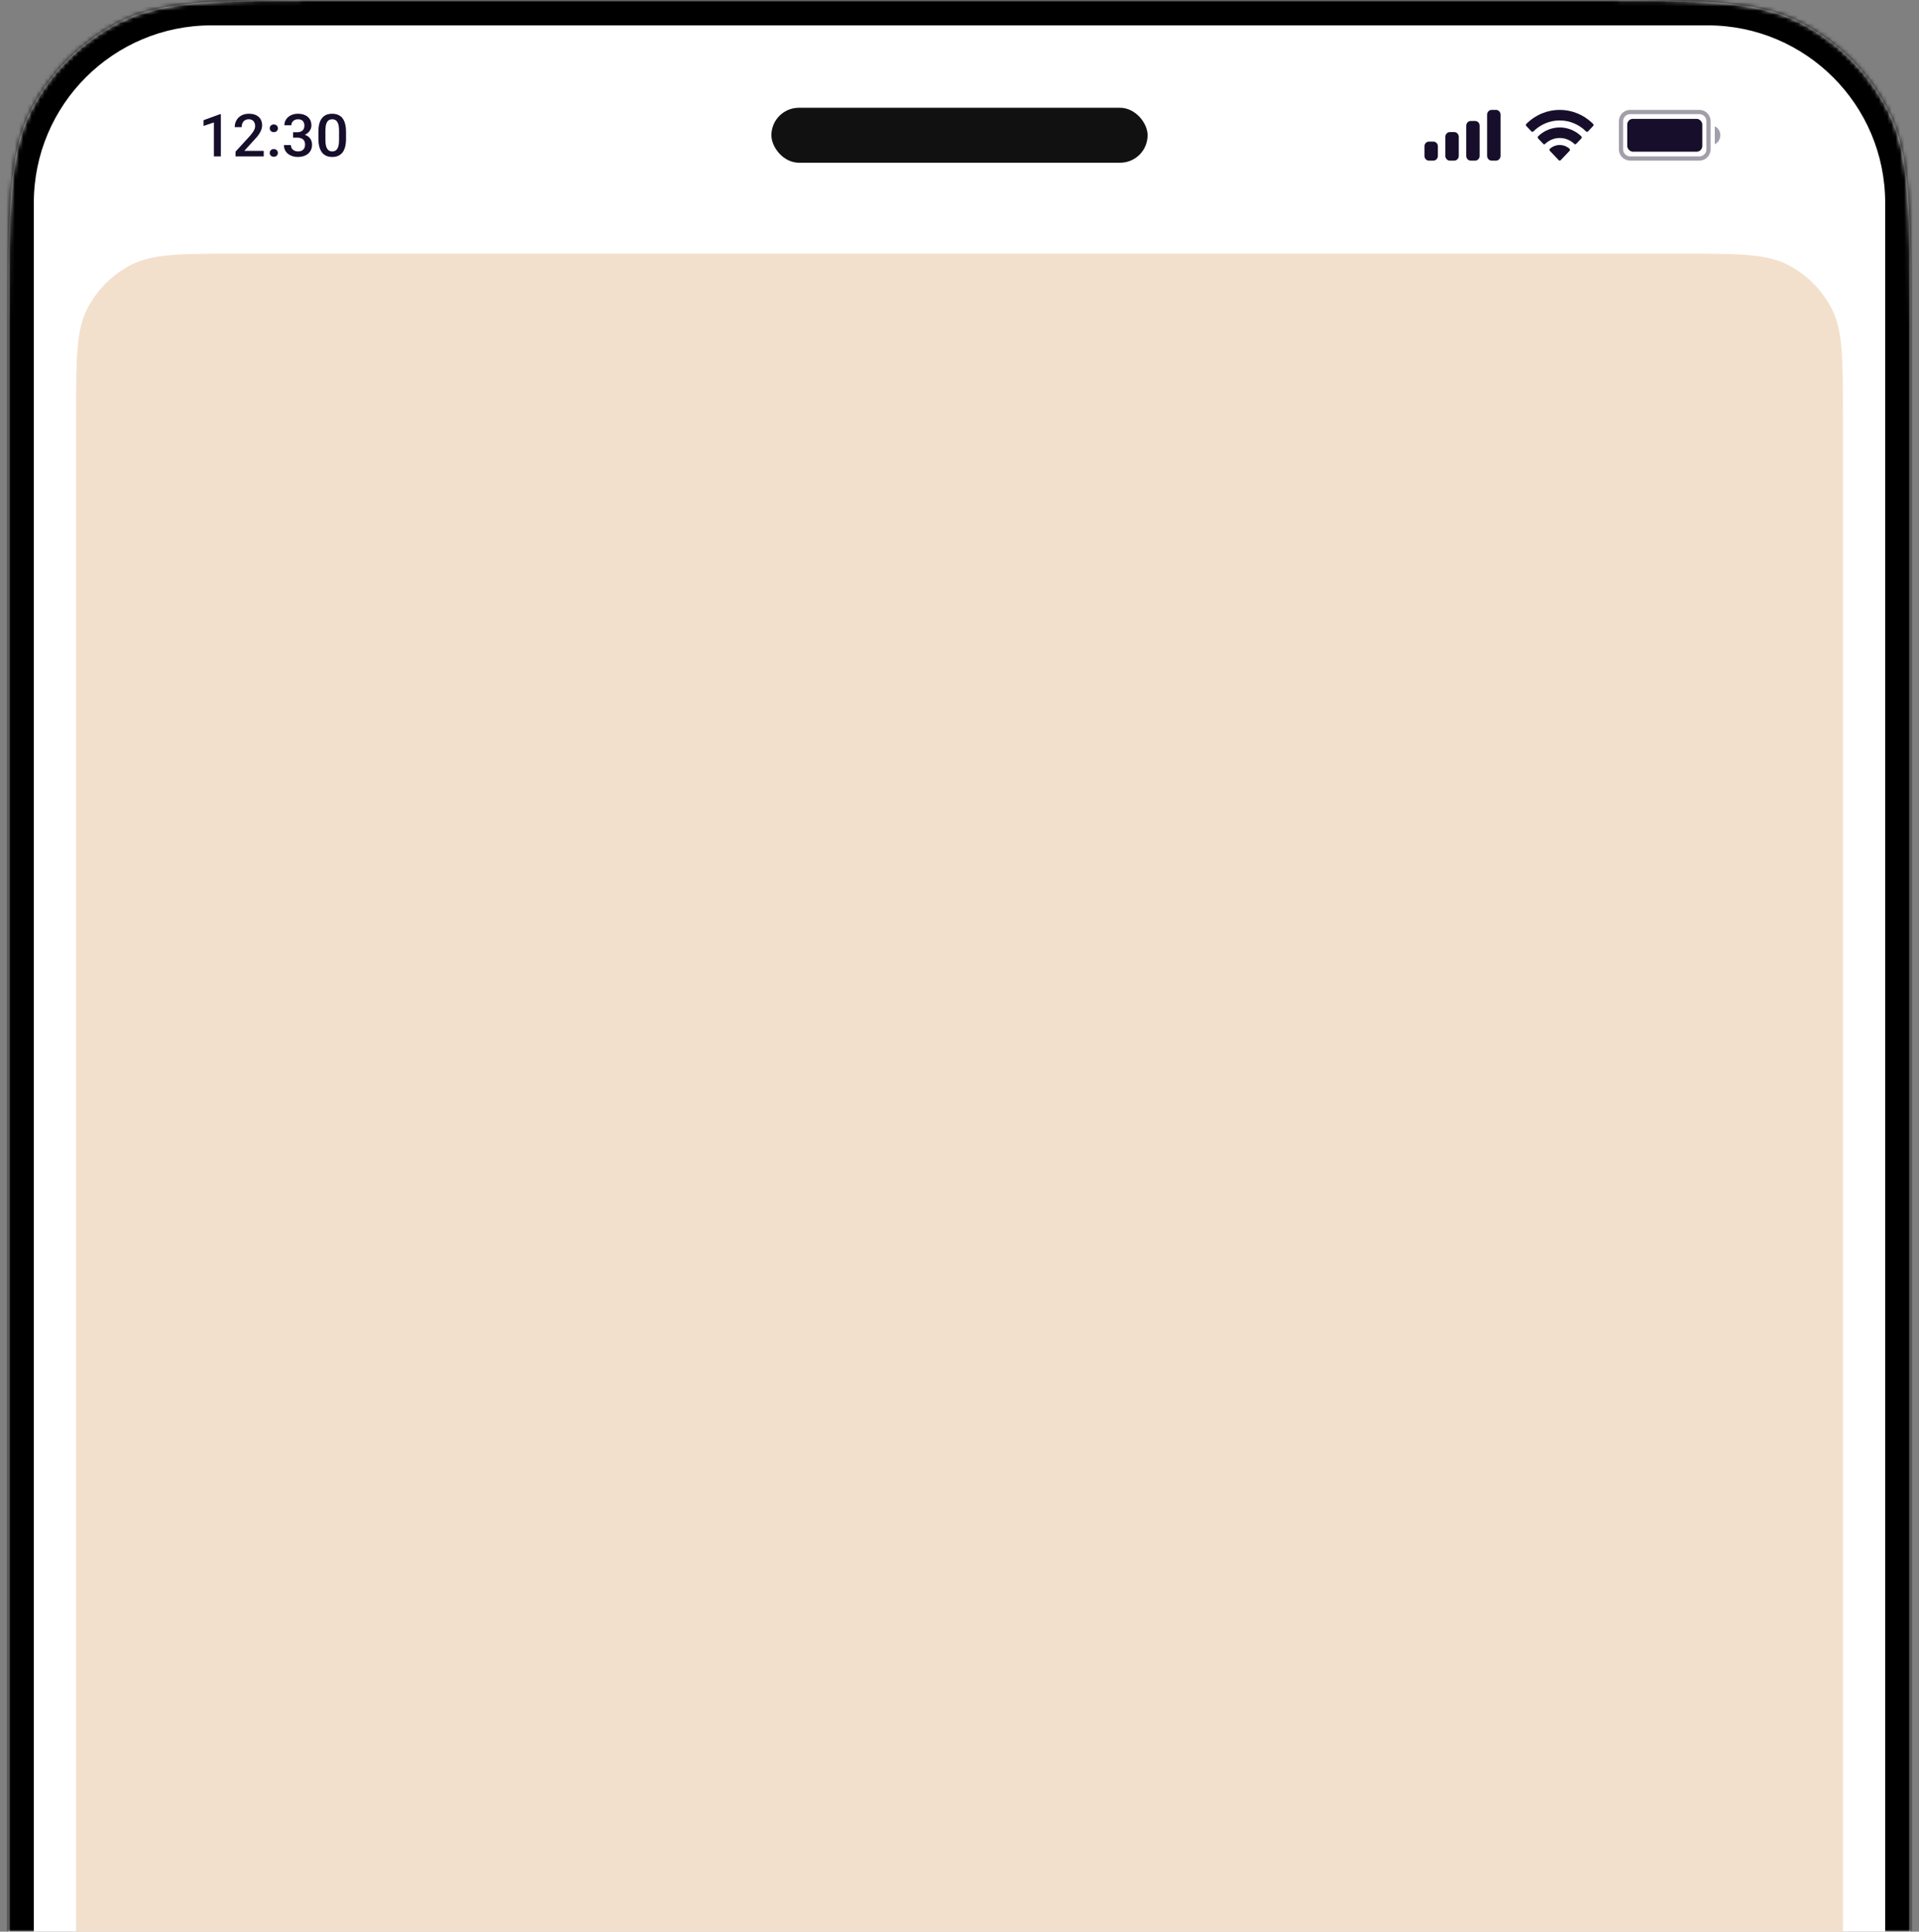
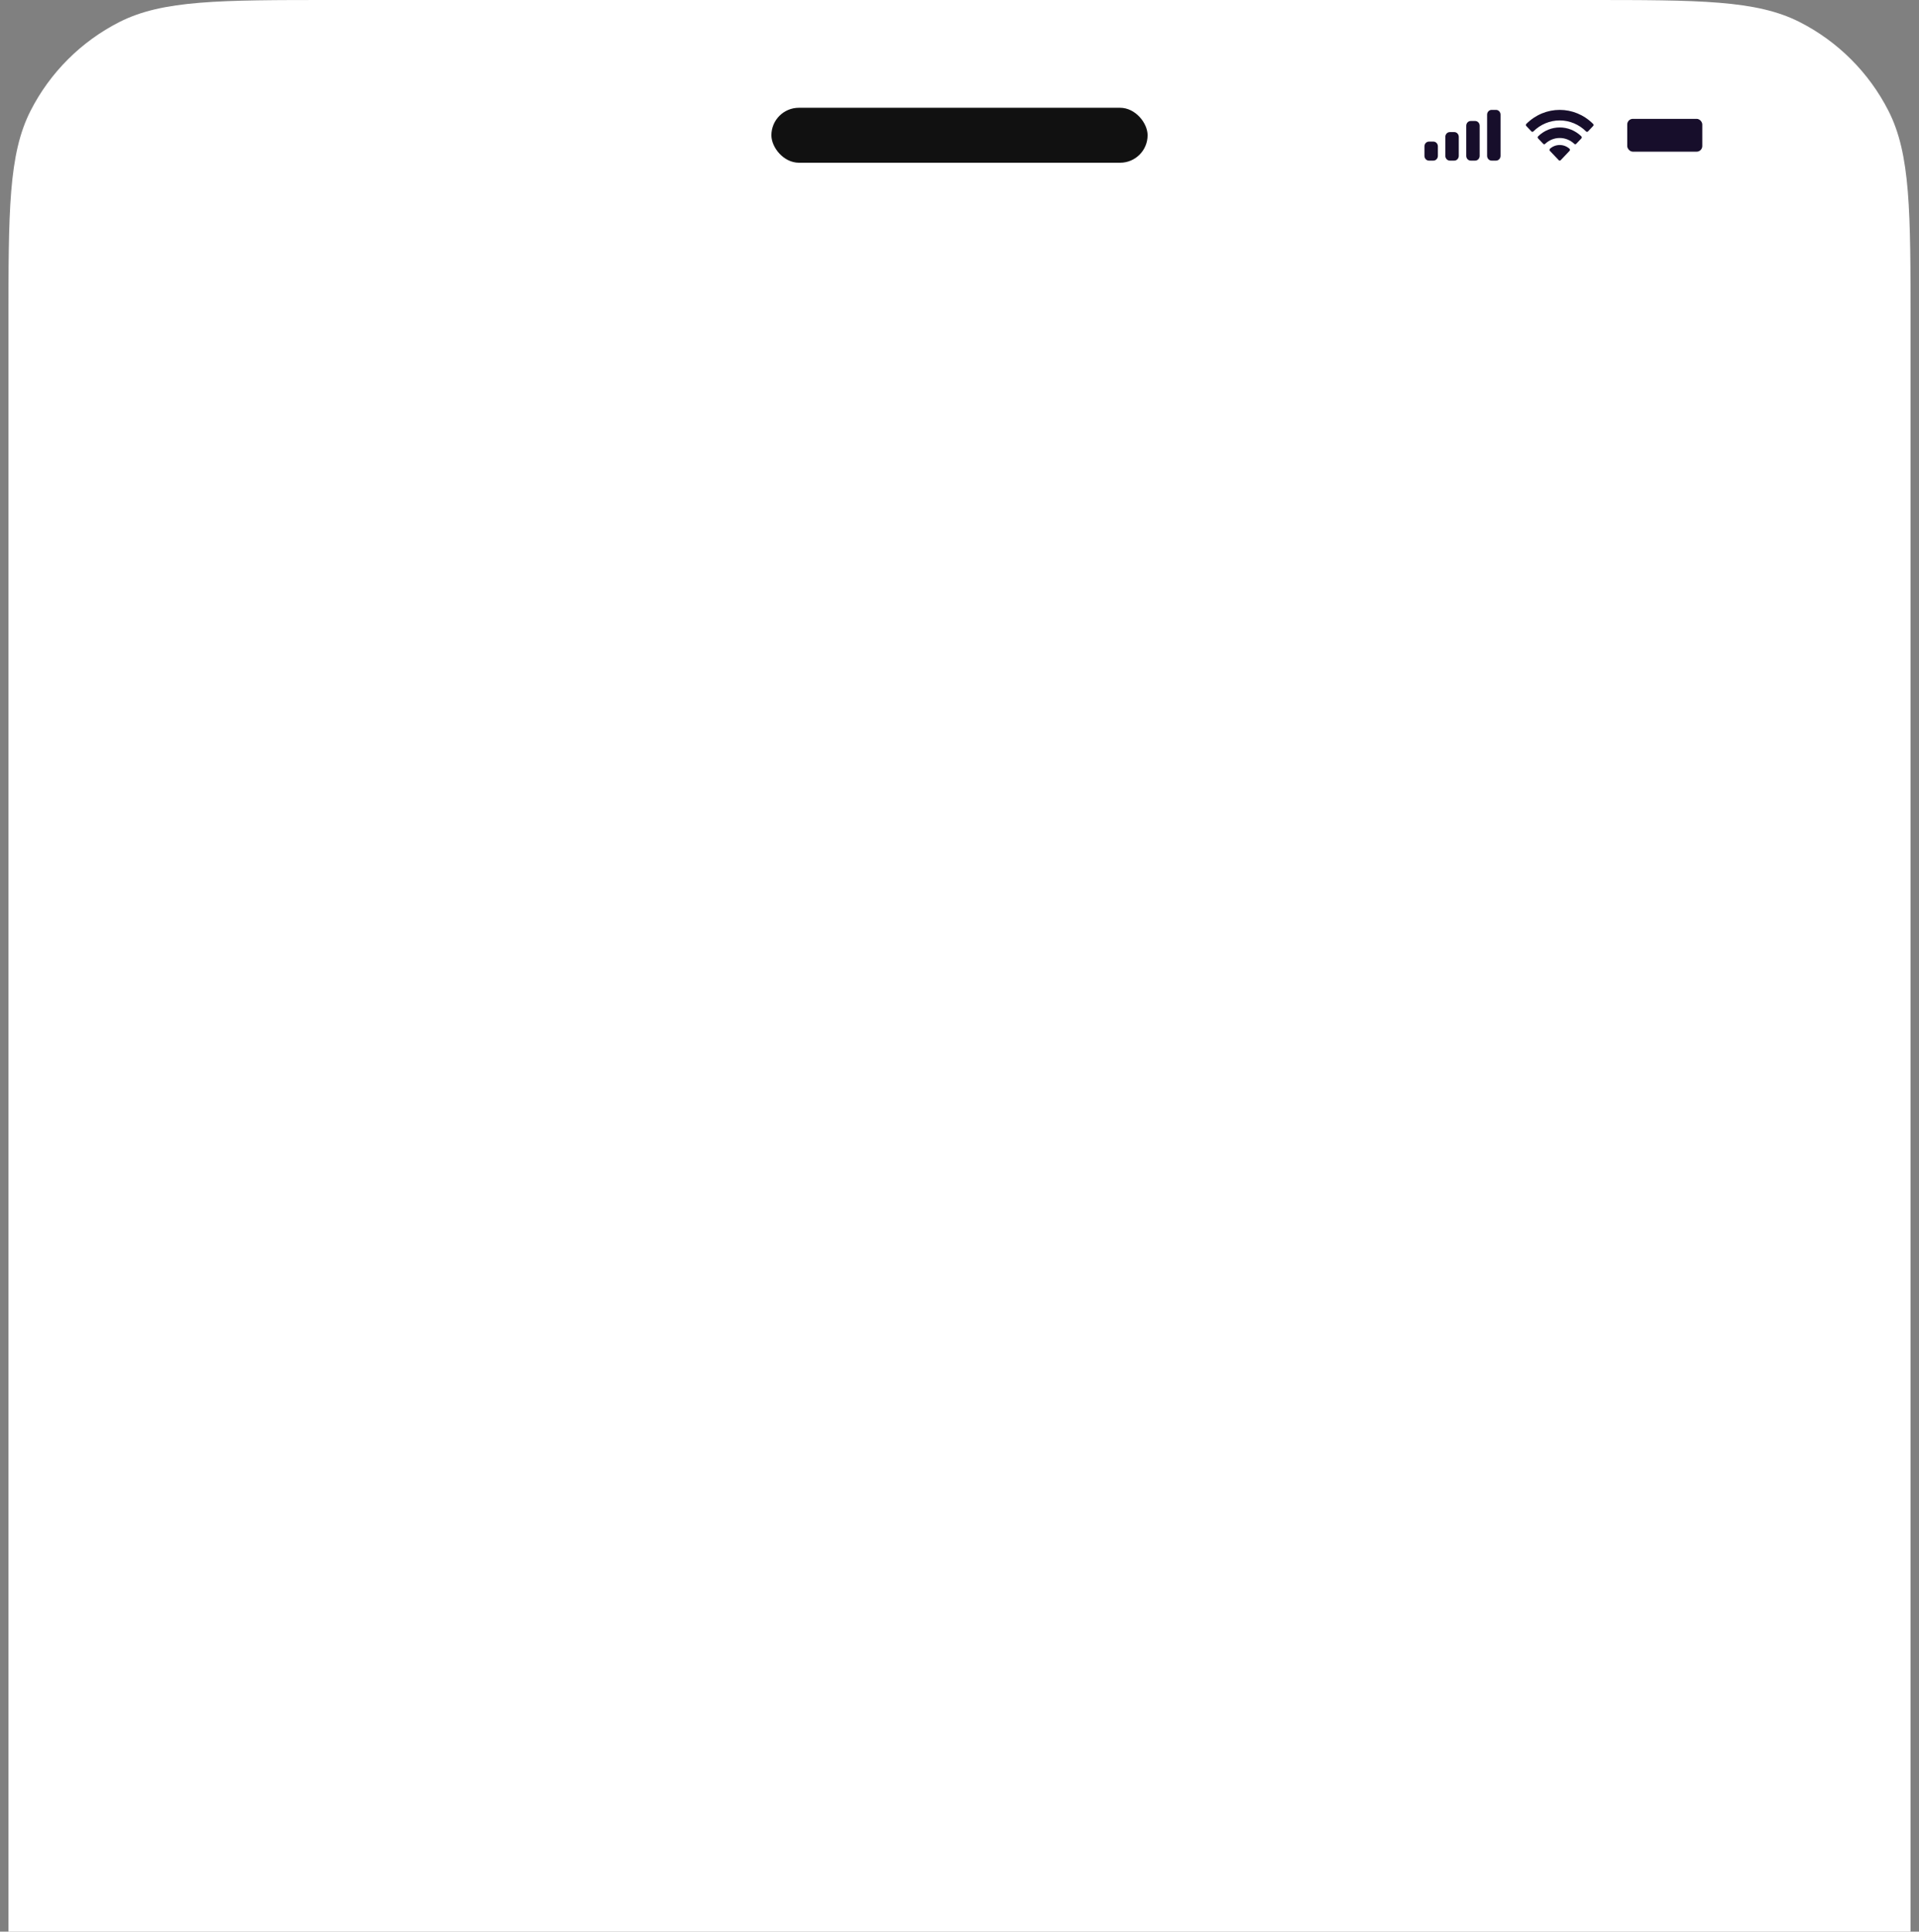
<svg xmlns="http://www.w3.org/2000/svg" width="454" height="457" viewBox="0 0 454 457" fill="none">
  <rect x="0" y="0" width="454" height="457" fill="#808080" stroke="none" />
  <mask id="path-1-inside-1_2067_2888" fill="white">
-     <path d="M2 76.8C2 49.917 2 36.476 7.232 26.209C11.834 17.177 19.177 9.834 28.209 5.232C38.476 0 51.917 0 78.8 0H375.2C402.083 0 415.524 0 425.792 5.232C434.823 9.834 442.166 17.177 446.768 26.209C452 36.476 452 49.917 452 76.8V457H2V76.8Z" />
-   </mask>
+     </mask>
  <path d="M2 76.8C2 49.917 2 36.476 7.232 26.209C11.834 17.177 19.177 9.834 28.209 5.232C38.476 0 51.917 0 78.8 0H375.2C402.083 0 415.524 0 425.792 5.232C434.823 9.834 442.166 17.177 446.768 26.209C452 36.476 452 49.917 452 76.8V457H2V76.8Z" fill="white" />
-   <path d="M-4 48C-4 18.177 20.177 -6 50 -6H404C433.823 -6 458 18.177 458 48H446C446 24.804 427.196 6 404 6H50C26.804 6 8 24.804 8 48H-4ZM452 457H2H452ZM-4 457V48C-4 18.177 20.177 -6 50 -6V6C26.804 6 8 24.804 8 48V457H-4ZM404 -6C433.823 -6 458 18.177 458 48V457H446V48C446 24.804 427.196 6 404 6V-6Z" fill="black" mask="url(#path-1-inside-1_2067_2888)" />
-   <path d="M18 98.4C18 84.959 18 78.238 20.616 73.104C22.917 68.588 26.588 64.917 31.104 62.616C36.238 60 42.959 60 56.4 60H397.6C411.041 60 417.762 60 422.896 62.616C427.412 64.917 431.083 68.588 433.384 73.104C436 78.238 436 84.959 436 98.4V457H18V98.4Z" fill="#F3E0CC" />
-   <path d="M52.25 27.013V37H50.602V28.968L48.162 29.795V28.435L52.052 27.013H52.25ZM62.395 35.688V37H55.723V35.872L58.963 32.338C59.319 31.937 59.599 31.59 59.804 31.299C60.009 31.007 60.153 30.745 60.235 30.513C60.321 30.276 60.365 30.046 60.365 29.822C60.365 29.508 60.305 29.232 60.187 28.995C60.073 28.754 59.904 28.564 59.681 28.428C59.458 28.287 59.187 28.216 58.867 28.216C58.498 28.216 58.188 28.296 57.938 28.455C57.687 28.615 57.498 28.836 57.37 29.118C57.243 29.396 57.179 29.715 57.179 30.075H55.532C55.532 29.496 55.664 28.968 55.928 28.489C56.192 28.006 56.575 27.623 57.077 27.341C57.578 27.054 58.182 26.91 58.888 26.91C59.553 26.91 60.118 27.022 60.583 27.245C61.048 27.468 61.401 27.785 61.643 28.195C61.889 28.605 62.012 29.091 62.012 29.651C62.012 29.961 61.962 30.269 61.862 30.574C61.761 30.88 61.618 31.185 61.431 31.49C61.249 31.791 61.032 32.094 60.782 32.399C60.531 32.7 60.255 33.005 59.954 33.315L57.801 35.688H62.395ZM63.81 36.18C63.81 35.925 63.897 35.71 64.07 35.537C64.243 35.359 64.478 35.27 64.774 35.27C65.075 35.27 65.31 35.359 65.478 35.537C65.651 35.71 65.738 35.925 65.738 36.18C65.738 36.435 65.651 36.649 65.478 36.822C65.31 36.995 65.075 37.082 64.774 37.082C64.478 37.082 64.243 36.995 64.07 36.822C63.897 36.649 63.81 36.435 63.81 36.18ZM63.817 30.355C63.817 30.1 63.904 29.886 64.077 29.713C64.25 29.535 64.485 29.446 64.781 29.446C65.082 29.446 65.316 29.535 65.485 29.713C65.658 29.886 65.745 30.1 65.745 30.355C65.745 30.611 65.658 30.825 65.485 30.998C65.316 31.171 65.082 31.258 64.781 31.258C64.485 31.258 64.25 31.171 64.077 30.998C63.904 30.825 63.817 30.611 63.817 30.355ZM69.334 31.278H70.318C70.701 31.278 71.018 31.212 71.269 31.08C71.524 30.948 71.713 30.766 71.836 30.533C71.959 30.301 72.02 30.034 72.02 29.733C72.02 29.419 71.963 29.15 71.85 28.927C71.74 28.699 71.572 28.523 71.344 28.4C71.121 28.277 70.836 28.216 70.489 28.216C70.198 28.216 69.933 28.275 69.696 28.394C69.464 28.508 69.279 28.672 69.143 28.886C69.006 29.095 68.938 29.346 68.938 29.638H67.283C67.283 29.109 67.422 28.64 67.7 28.23C67.978 27.819 68.356 27.498 68.835 27.266C69.318 27.029 69.86 26.91 70.462 26.91C71.105 26.91 71.665 27.017 72.144 27.231C72.627 27.441 73.003 27.756 73.272 28.175C73.54 28.594 73.675 29.114 73.675 29.733C73.675 30.016 73.609 30.303 73.477 30.595C73.344 30.886 73.148 31.153 72.889 31.395C72.629 31.631 72.305 31.825 71.918 31.976C71.531 32.121 71.082 32.194 70.571 32.194H69.334V31.278ZM69.334 32.563V31.661H70.571C71.155 31.661 71.651 31.73 72.061 31.866C72.476 32.003 72.814 32.192 73.073 32.434C73.333 32.671 73.522 32.942 73.641 33.247C73.764 33.552 73.825 33.876 73.825 34.218C73.825 34.683 73.741 35.097 73.572 35.462C73.408 35.822 73.174 36.127 72.868 36.378C72.563 36.629 72.205 36.818 71.795 36.945C71.389 37.073 70.947 37.137 70.469 37.137C70.04 37.137 69.63 37.078 69.238 36.959C68.846 36.84 68.496 36.665 68.186 36.433C67.876 36.196 67.63 35.902 67.447 35.551C67.269 35.195 67.181 34.785 67.181 34.32H68.828C68.828 34.617 68.897 34.879 69.033 35.106C69.174 35.33 69.371 35.505 69.621 35.633C69.876 35.76 70.168 35.824 70.496 35.824C70.843 35.824 71.141 35.763 71.392 35.64C71.642 35.517 71.834 35.334 71.966 35.093C72.103 34.851 72.171 34.56 72.171 34.218C72.171 33.83 72.096 33.516 71.945 33.274C71.795 33.033 71.581 32.855 71.303 32.741C71.025 32.623 70.697 32.563 70.318 32.563H69.334ZM81.858 31.189V32.816C81.858 33.596 81.78 34.261 81.625 34.812C81.475 35.359 81.256 35.804 80.969 36.145C80.682 36.487 80.338 36.738 79.937 36.898C79.54 37.057 79.096 37.137 78.604 37.137C78.212 37.137 77.847 37.087 77.51 36.986C77.177 36.886 76.877 36.729 76.608 36.515C76.339 36.3 76.109 36.025 75.917 35.688C75.731 35.346 75.585 34.938 75.48 34.464C75.38 33.99 75.329 33.441 75.329 32.816V31.189C75.329 30.406 75.407 29.745 75.562 29.207C75.717 28.665 75.938 28.225 76.225 27.888C76.512 27.546 76.854 27.297 77.25 27.143C77.651 26.988 78.098 26.91 78.59 26.91C78.987 26.91 79.351 26.96 79.684 27.061C80.021 27.156 80.322 27.309 80.586 27.519C80.855 27.728 81.083 28.002 81.27 28.339C81.461 28.672 81.607 29.075 81.707 29.549C81.808 30.018 81.858 30.565 81.858 31.189ZM80.21 33.049V30.943C80.21 30.547 80.188 30.198 80.142 29.898C80.096 29.592 80.028 29.335 79.937 29.125C79.85 28.911 79.741 28.738 79.609 28.605C79.477 28.469 79.326 28.371 79.158 28.311C78.989 28.248 78.8 28.216 78.59 28.216C78.335 28.216 78.107 28.266 77.907 28.366C77.706 28.462 77.537 28.617 77.401 28.831C77.264 29.045 77.159 29.328 77.086 29.679C77.018 30.025 76.984 30.447 76.984 30.943V33.049C76.984 33.45 77.007 33.803 77.052 34.108C77.098 34.414 77.166 34.676 77.257 34.895C77.348 35.109 77.458 35.286 77.585 35.428C77.718 35.565 77.868 35.665 78.037 35.728C78.21 35.792 78.399 35.824 78.604 35.824C78.864 35.824 79.094 35.774 79.294 35.674C79.495 35.574 79.663 35.414 79.8 35.195C79.937 34.972 80.039 34.683 80.108 34.327C80.176 33.972 80.21 33.546 80.21 33.049Z" fill="#170E2B" />
  <rect x="182.5" y="25.5" width="89" height="13" rx="6.5" fill="#111111" />
  <path d="M339.117 33.5C339.702 33.5 340.177 34.004 340.177 34.625V36.875C340.177 37.496 339.702 38 339.117 38H338.059C337.474 38 337 37.496 337 36.875V34.625C337 34.004 337.474 33.5 338.059 33.5H339.117ZM344.059 31.25C344.643 31.25 345.117 31.754 345.117 32.375V36.875C345.117 37.496 344.643 38 344.059 38H343C342.415 38 341.941 37.496 341.941 36.875V32.375C341.941 31.754 342.415 31.25 343 31.25H344.059ZM349 28.625C349.585 28.625 350.059 29.129 350.059 29.75V36.875C350.059 37.496 349.585 38 349 38H347.941C347.357 38 346.883 37.496 346.883 36.875V29.75C346.883 29.129 347.357 28.625 347.941 28.625H349ZM353.941 26C354.526 26 355 26.504 355 27.125V36.875C355 37.496 354.526 38 353.941 38H352.883C352.298 38 351.823 37.496 351.823 36.875V27.125C351.823 26.504 352.298 26 352.883 26H353.941Z" fill="#170E2B" />
-   <path d="M366.686 35.192C368.022 34.012 369.979 34.012 371.315 35.192C371.383 35.256 371.422 35.346 371.424 35.44C371.426 35.535 371.39 35.627 371.325 35.693L369.232 37.898C369.171 37.963 369.087 38 369 38C368.913 38 368.83 37.963 368.769 37.898L366.676 35.693C366.611 35.627 366.575 35.535 366.577 35.44C366.579 35.346 366.618 35.256 366.686 35.192ZM363.894 32.25C366.773 29.453 371.231 29.453 374.11 32.25C374.175 32.316 374.212 32.406 374.213 32.5C374.214 32.594 374.179 32.685 374.115 32.752L372.905 34.029C372.781 34.16 372.579 34.162 372.451 34.035C371.506 33.141 370.275 32.645 369 32.645C367.726 32.646 366.496 33.142 365.552 34.035C365.424 34.162 365.222 34.16 365.098 34.029L363.889 32.752C363.825 32.685 363.789 32.594 363.79 32.5C363.791 32.406 363.829 32.316 363.894 32.25ZM361.101 29.315C365.517 24.895 372.483 24.895 376.899 29.315C376.963 29.381 376.999 29.471 377 29.564C377.001 29.658 376.965 29.748 376.902 29.814L375.691 31.091C375.567 31.222 375.364 31.224 375.237 31.095C373.555 29.424 371.321 28.492 369 28.492C366.678 28.492 364.445 29.424 362.763 31.095C362.636 31.224 362.434 31.222 362.31 31.091L361.098 29.814C361.035 29.748 360.999 29.658 361 29.564C361.001 29.471 361.037 29.381 361.101 29.315Z" fill="#170E2B" />
-   <path opacity="0.4" d="M402.31 26.014C403.654 26.15 404.703 27.286 404.703 28.667V35.333C404.703 36.714 403.654 37.85 402.31 37.986L402.037 38H385.667L385.394 37.986C384.049 37.85 383 36.714 383 35.333V28.667C383 27.286 384.049 26.15 385.394 26.014L385.667 26H402.037L402.31 26.014ZM385.667 27C384.747 27 384 27.747 384 28.667V35.333C384 36.254 384.747 37 385.667 37H402.037C402.957 37 403.703 36.253 403.703 35.333V28.667C403.703 27.747 402.957 27 402.037 27H385.667ZM405.689 29.883C406.483 30.241 407 31.076 407 32C407 32.925 406.483 33.758 405.689 34.117V29.883Z" fill="#170E2B" />
+   <path d="M366.686 35.192C368.022 34.012 369.979 34.012 371.315 35.192C371.383 35.256 371.422 35.346 371.424 35.44C371.426 35.535 371.39 35.627 371.325 35.693L369.232 37.898C369.171 37.963 369.087 38 369 38C368.913 38 368.83 37.963 368.769 37.898L366.676 35.693C366.611 35.627 366.575 35.535 366.577 35.44ZM363.894 32.25C366.773 29.453 371.231 29.453 374.11 32.25C374.175 32.316 374.212 32.406 374.213 32.5C374.214 32.594 374.179 32.685 374.115 32.752L372.905 34.029C372.781 34.16 372.579 34.162 372.451 34.035C371.506 33.141 370.275 32.645 369 32.645C367.726 32.646 366.496 33.142 365.552 34.035C365.424 34.162 365.222 34.16 365.098 34.029L363.889 32.752C363.825 32.685 363.789 32.594 363.79 32.5C363.791 32.406 363.829 32.316 363.894 32.25ZM361.101 29.315C365.517 24.895 372.483 24.895 376.899 29.315C376.963 29.381 376.999 29.471 377 29.564C377.001 29.658 376.965 29.748 376.902 29.814L375.691 31.091C375.567 31.222 375.364 31.224 375.237 31.095C373.555 29.424 371.321 28.492 369 28.492C366.678 28.492 364.445 29.424 362.763 31.095C362.636 31.224 362.434 31.222 362.31 31.091L361.098 29.814C361.035 29.748 360.999 29.658 361 29.564C361.001 29.471 361.037 29.381 361.101 29.315Z" fill="#170E2B" />
  <rect x="384.973" y="28.118" width="17.757" height="7.765" rx="1.333" fill="#170E2B" />
</svg>